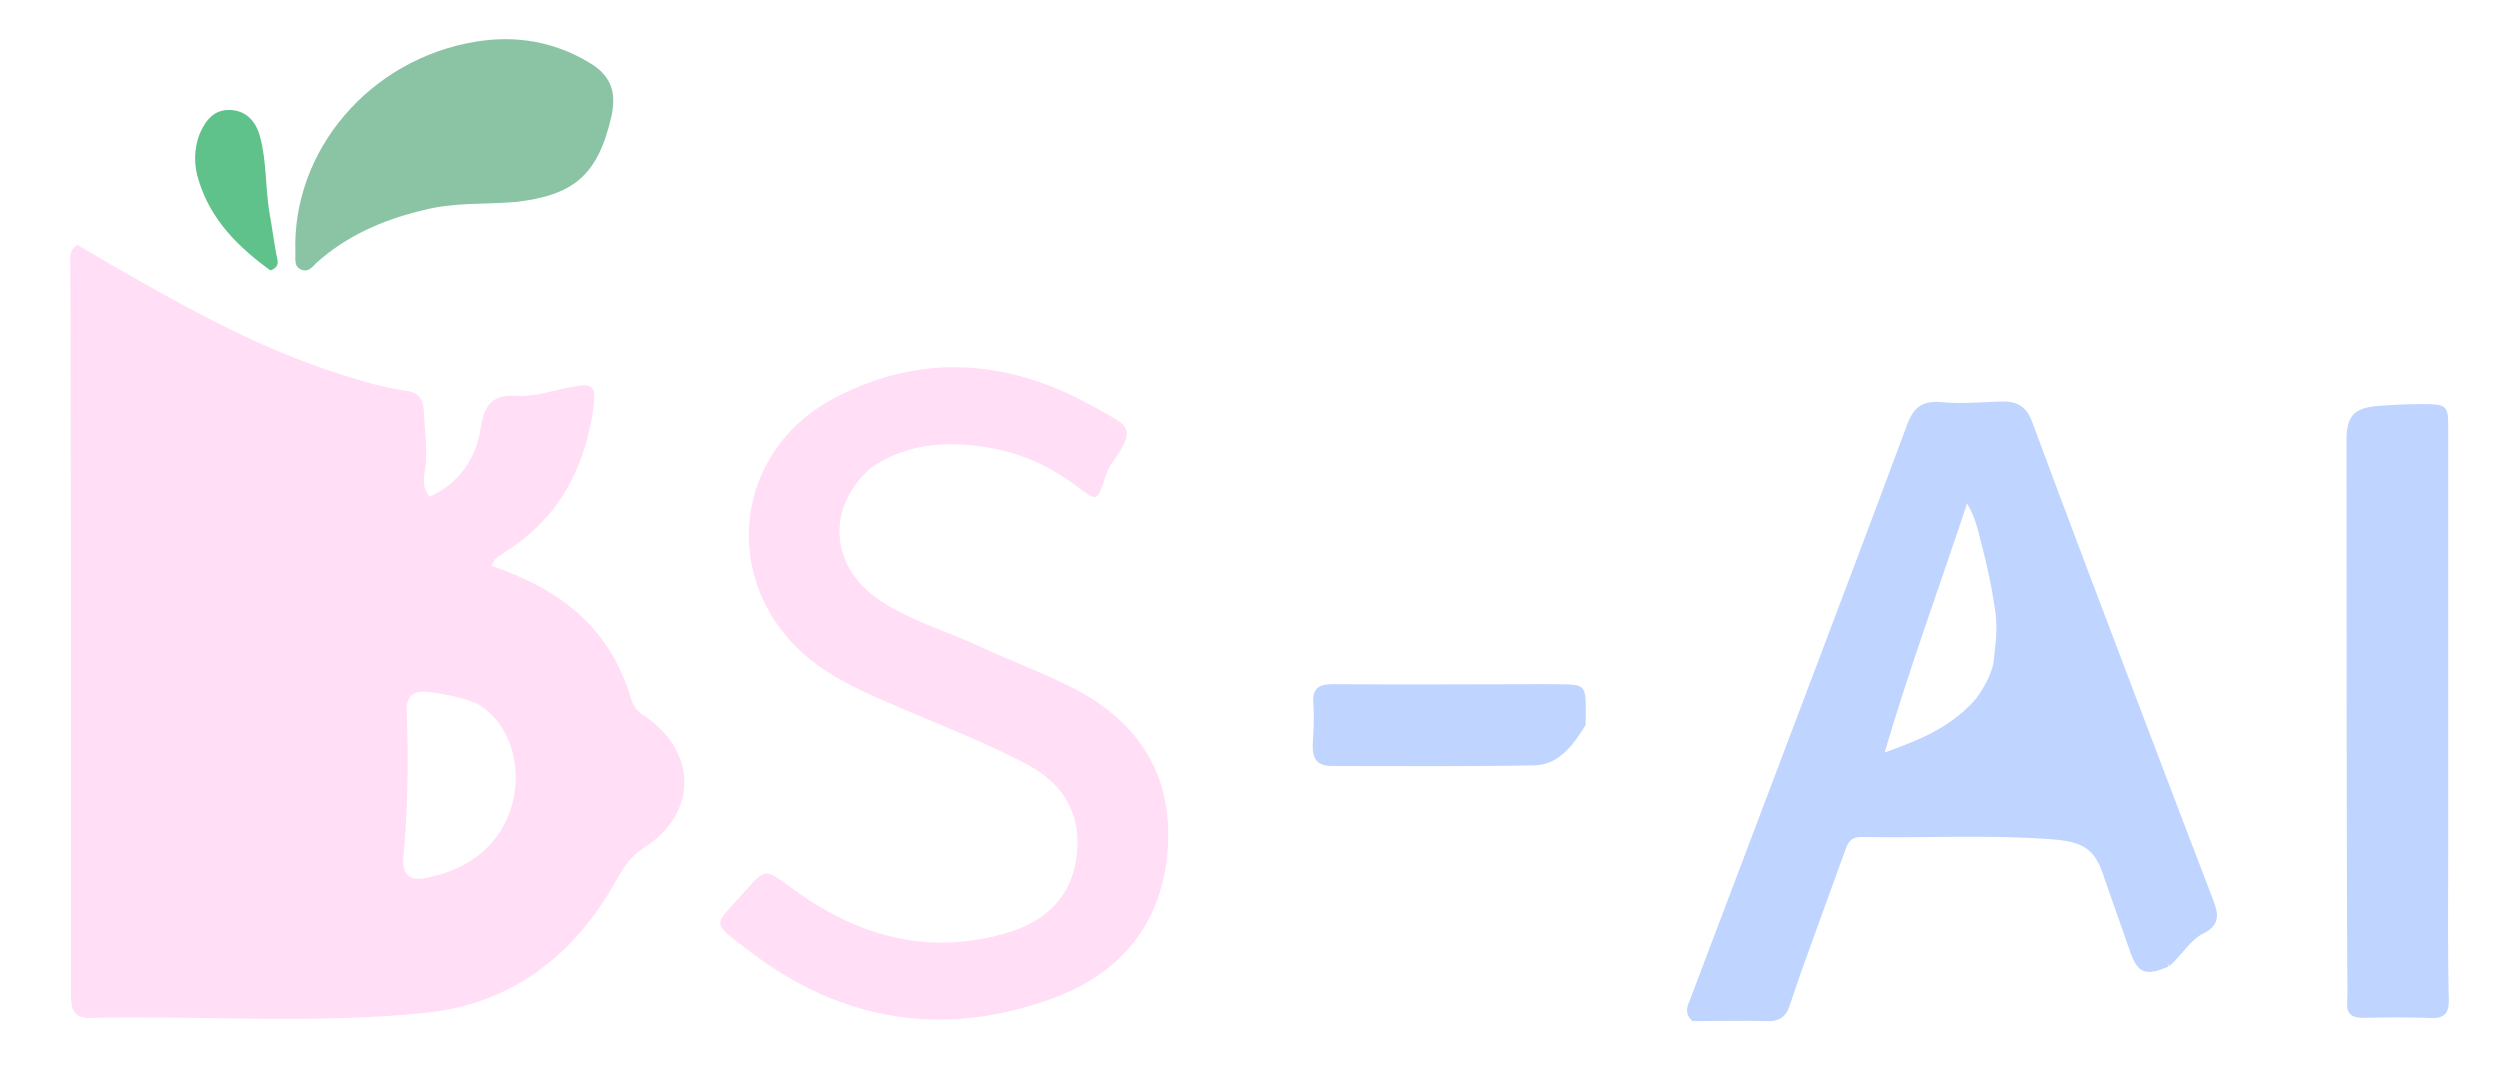
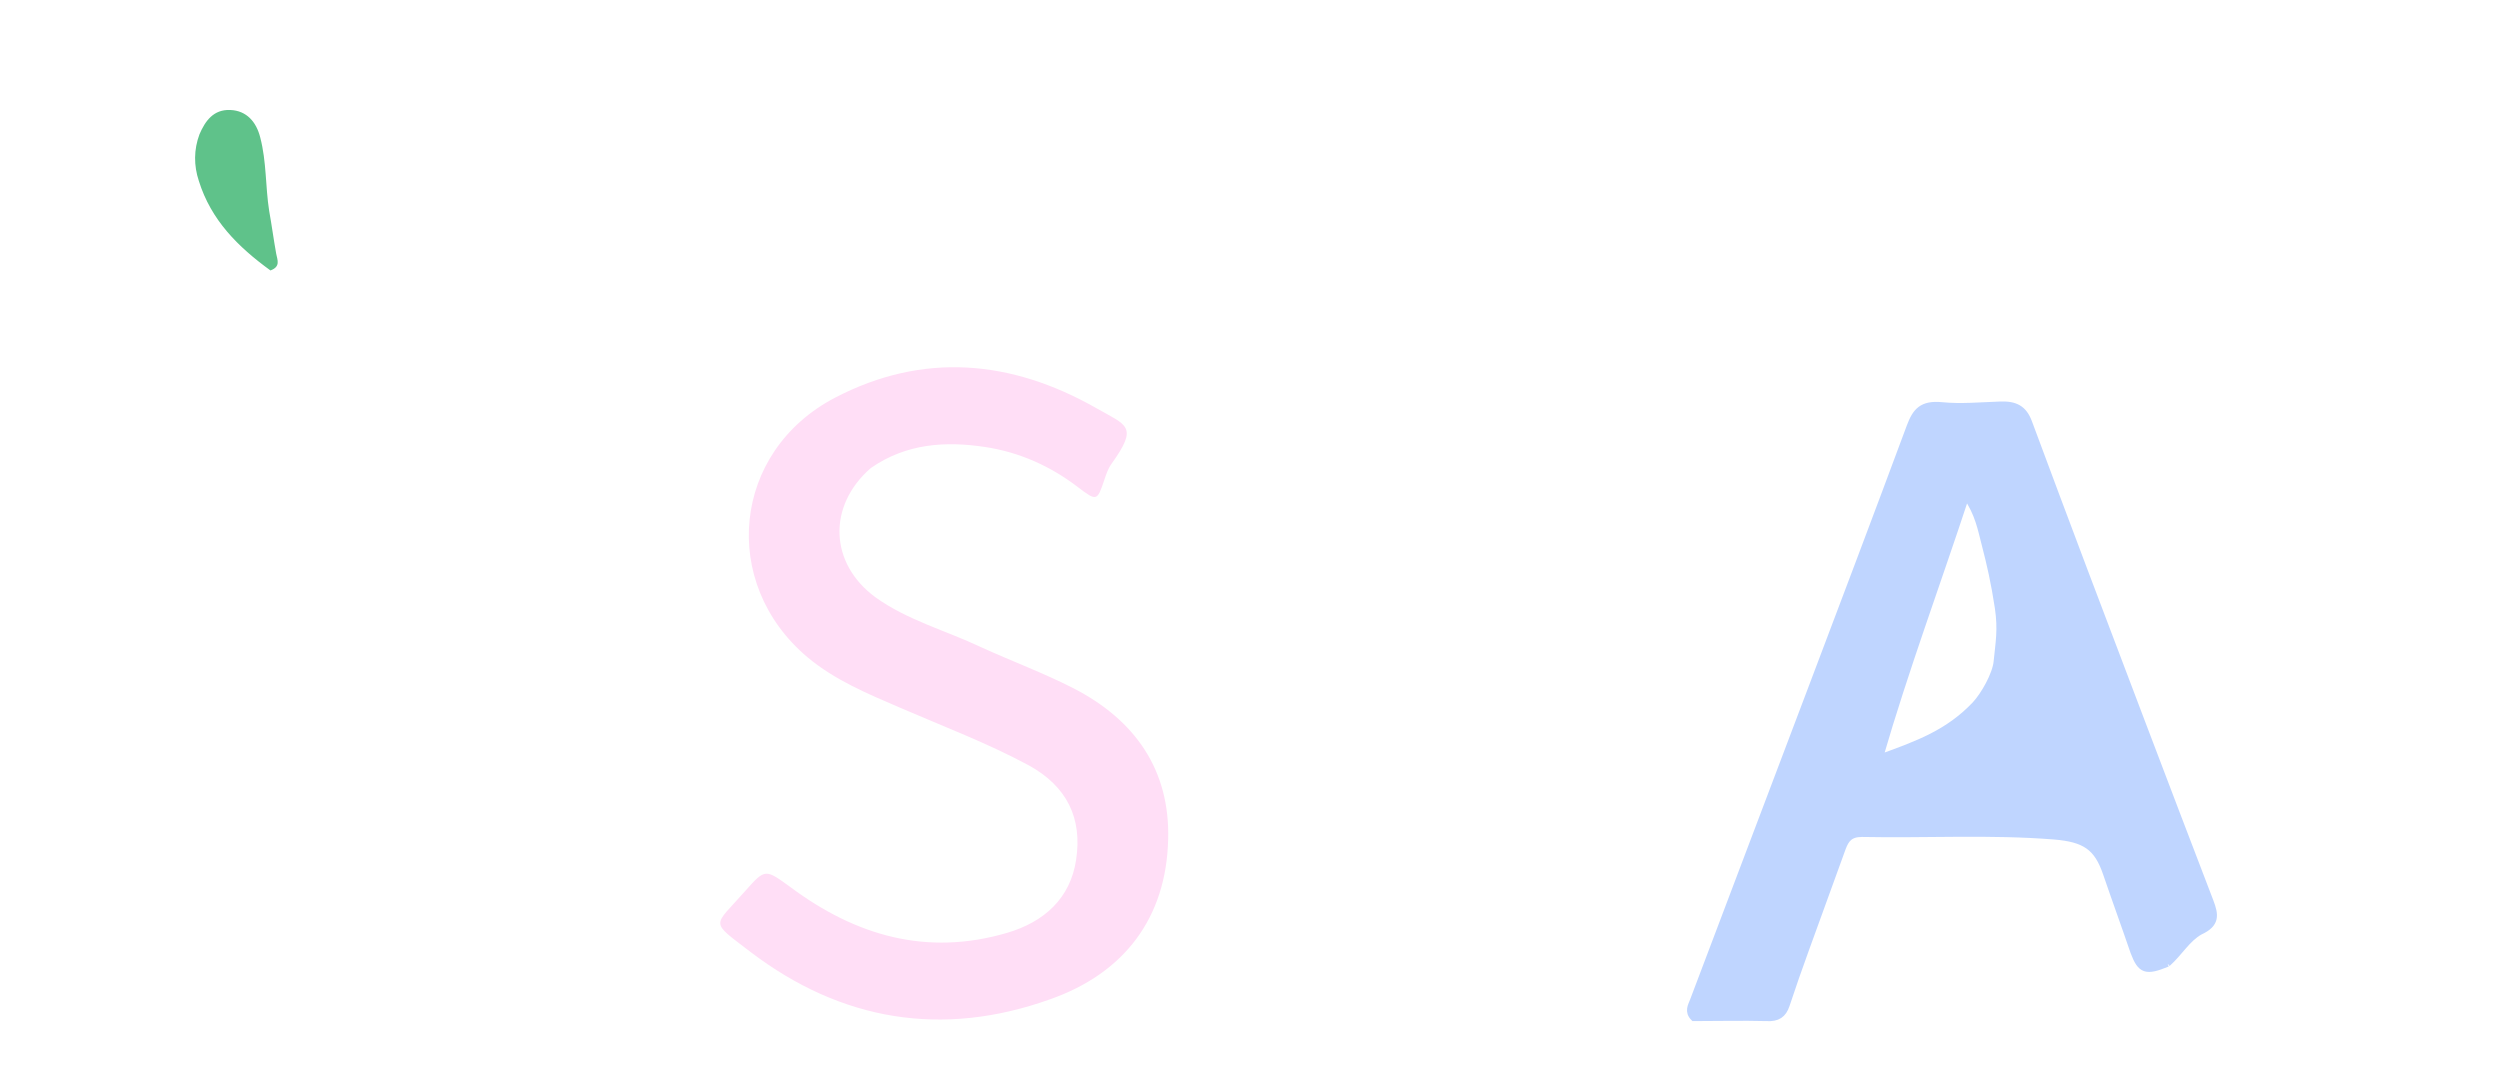
<svg xmlns="http://www.w3.org/2000/svg" version="1.1" x="0px" y="0px" width="391px" height="167px" viewBox="0 0 391 167" style="enable-background:new 0 0 391 167;" xml:space="preserve">
  <style type="text/css">
	.st0{fill:#FFDEF6;}
	.st1{fill:#BFD5FF;stroke:#BFD5FF;stroke-miterlimit:10;}
	.st2{fill:#BFD5FF;}
	.st3{fill:#8BC4A4;}
	.st4{fill:#5FC28A;}
</style>
  <g id="Layer_1">
    <g id="Layer_2">
	</g>
-     <path class="st0" d="M98.5,108.6c0.4,1.6,1,2.6,2.2,3.3c8.4,5.6,8.5,15.3,0,20.7c-1.9,1.2-3,2.8-4.1,4.7   c-6.7,12.2-16.6,19.7-30,21.1c-17.4,1.8-35,0.4-52.5,0.8c-2.5,0.1-3-1.3-3-3.5c0-6.6,0-13.3,0-19.9c0-31.4,0-62.7-0.1-94.1   c0-1.2-0.3-2.5,1.1-3.4c4.4,2.6,8.9,5.2,13.4,7.7c9.9,5.5,20,10.4,30.9,13.5c2.3,0.7,4.7,1.3,7.1,1.6c2,0.3,2.7,1.3,2.8,3.3   c0.1,3,0.6,5.9,0.2,8.9c-0.2,1.3-0.6,2.9,0.7,4.4c4.6-2.1,7.3-6,8-10.9c0.6-3.8,2.1-5.1,5.6-4.9c3,0.2,5.8-0.9,8.7-1.4   c3.2-0.6,3.8-0.2,3.3,3.3c-1.3,9.4-5.4,17.1-13.3,22.2c-0.7,0.5-1.4,0.9-2.1,1.5c-0.1,0.1-0.2,0.4-0.5,1   C86.8,91.9,94.9,97.4,98.5,108.6 M74.5,110c-2.5-1-5.1-1.5-7.7-1.8c-2.1-0.2-3.3,0.7-3.2,3c0.3,7.6,0.2,15.2-0.5,22.8   c-0.3,3,1.2,3.8,3.6,3.3c3.9-0.8,7.5-2.4,10.2-5.5C82.7,125.3,81.7,114,74.5,110z" />
    <path class="st1" d="M339,150.7c-3.4,1.4-4.2,1.1-5.3-1.8c-1.4-4.1-2.9-8.2-4.3-12.3c-1.4-4.1-3.3-5.4-8.1-5.8   c-10-0.8-20.1-0.2-30.1-0.4c-1.9,0-2.5,0.9-3,2.2c-1.9,5.2-3.8,10.5-5.7,15.7c-1.1,3-2.1,5.9-3.1,8.9c-0.5,1.5-1.4,2.1-3.1,2   c-3.8-0.1-7.7,0-11.4,0c-1-1-0.4-1.9-0.1-2.7c6-15.9,12.1-31.9,18.1-47.8c5.3-14,10.6-28,15.8-42c0.9-2.4,1.9-3.6,5-3.3   c3,0.3,6.1,0,9.1-0.1c2.4-0.1,3.7,0.6,4.5,2.7c5.8,15.6,11.7,31.2,17.6,46.7c3.6,9.5,7.2,18.9,10.8,28.3c0.8,2.1,1,3.5-1.6,4.7   C342.1,146.8,340.9,149,339,150.7 M312.5,95.1c-0.6-4-1.3-7-2-9.7s-1.1-5.1-3-7.8c-4.5,13.7-9.5,27.1-13.5,40.9   c6.1-2.2,10.7-3.9,14.9-8.3c1.4-1.5,3.2-4.7,3.4-6.7C312.6,100.5,313,98.5,312.5,95.1z" />
    <path class="st0" d="M136.2,73.2c-6.8,5.9-6.5,14.9,0.7,20.2c5,3.6,11,5.2,16.5,7.8c4.8,2.2,9.7,4,14.4,6.4   c9.8,5,15.2,12.9,14.9,23.7c-0.3,12.2-6.8,20.9-18.5,25c-16.8,6-32.6,3.4-46.8-7.4c-6.5-5-5.9-3.8-0.8-9.6c3.1-3.5,3.1-3.4,7.1-0.5   c10.1,7.5,21.2,10.8,33.8,7.1c5.8-1.7,9.9-5.4,10.8-11.4c1-6.5-1.4-11.5-7.4-14.8c-6.5-3.5-13.4-6.1-20.1-9   c-5.1-2.2-10.2-4.3-14.5-7.9c-13.8-11.6-11.8-32.2,4.3-40.6c13.8-7.2,27.6-5.9,40.8,1.6c4.9,2.8,6.7,2.8,2.4,8.8   c-0.5,0.7-0.8,1.6-1.1,2.5c-1.1,3.3-1.2,3.3-4.1,1.1c-4.3-3.3-9.2-5.5-14.6-6.3C148,69,141.8,69.3,136.2,73.2z" />
-     <path class="st2" d="M367,68.1c0.2-3.2,1.4-4.3,4.8-4.6c2.4-0.2,4.8-0.3,7.3-0.3c3.4,0,3.8,0.3,3.8,3.2c0,22.4,0,44.9,0,67.3   c0,7.6-0.1,15.2,0.1,22.8c0,2.1-0.8,2.9-3.3,2.7c-3.3-0.1-6.6-0.1-9.9,0c-2,0-2.8-0.6-2.7-2.3c0.1-2.2,0-4.5,0-6.7   C367,123,367,95.7,367,68.1z" />
-     <path class="st3" d="M66.1,32.9c-6.3,1.5-11.9,4-16.6,8.2c-0.6,0.6-1.2,1.5-2.3,1.1c-1.2-0.4-1-1.6-1-2.6   C45.6,23.6,57.8,9.2,74.5,6.5c6.2-1,12.1,0,17.5,3.2c3.5,2,4.5,4.6,3.6,8.6c-2.1,9.1-5.9,12.3-15.1,13.3C75.8,32,71,31.6,66.1,32.9   z" />
-     <path class="st2" d="M248,113.4c-2,3.2-4.2,6.2-8,6.3c-10.5,0.2-21.1,0.1-31.7,0.1c-2.2,0-3-1-3-3.1c0.1-2.2,0.3-4.4,0.1-6.6   c-0.2-2.5,0.9-3.1,3.1-3.1c11,0.1,21.9,0,32.9,0c0.2,0,0.4,0,0.6,0C248.6,107.1,248,106.5,248,113.4z" />
    <path class="st4" d="M42.3,42.3c-5.1-3.7-9.3-7.9-11.2-14c-0.8-2.4-0.8-4.9,0.1-7.3c0.9-2.1,2.2-3.9,4.8-3.8   c2.6,0.1,4.1,1.9,4.7,4.3c1,3.8,0.8,7.7,1.4,11.5c0.4,2.2,0.7,4.5,1.1,6.7C43.4,40.7,43.9,41.7,42.3,42.3z" />
  </g>
  <g id="Layer_3">
</g>
</svg>